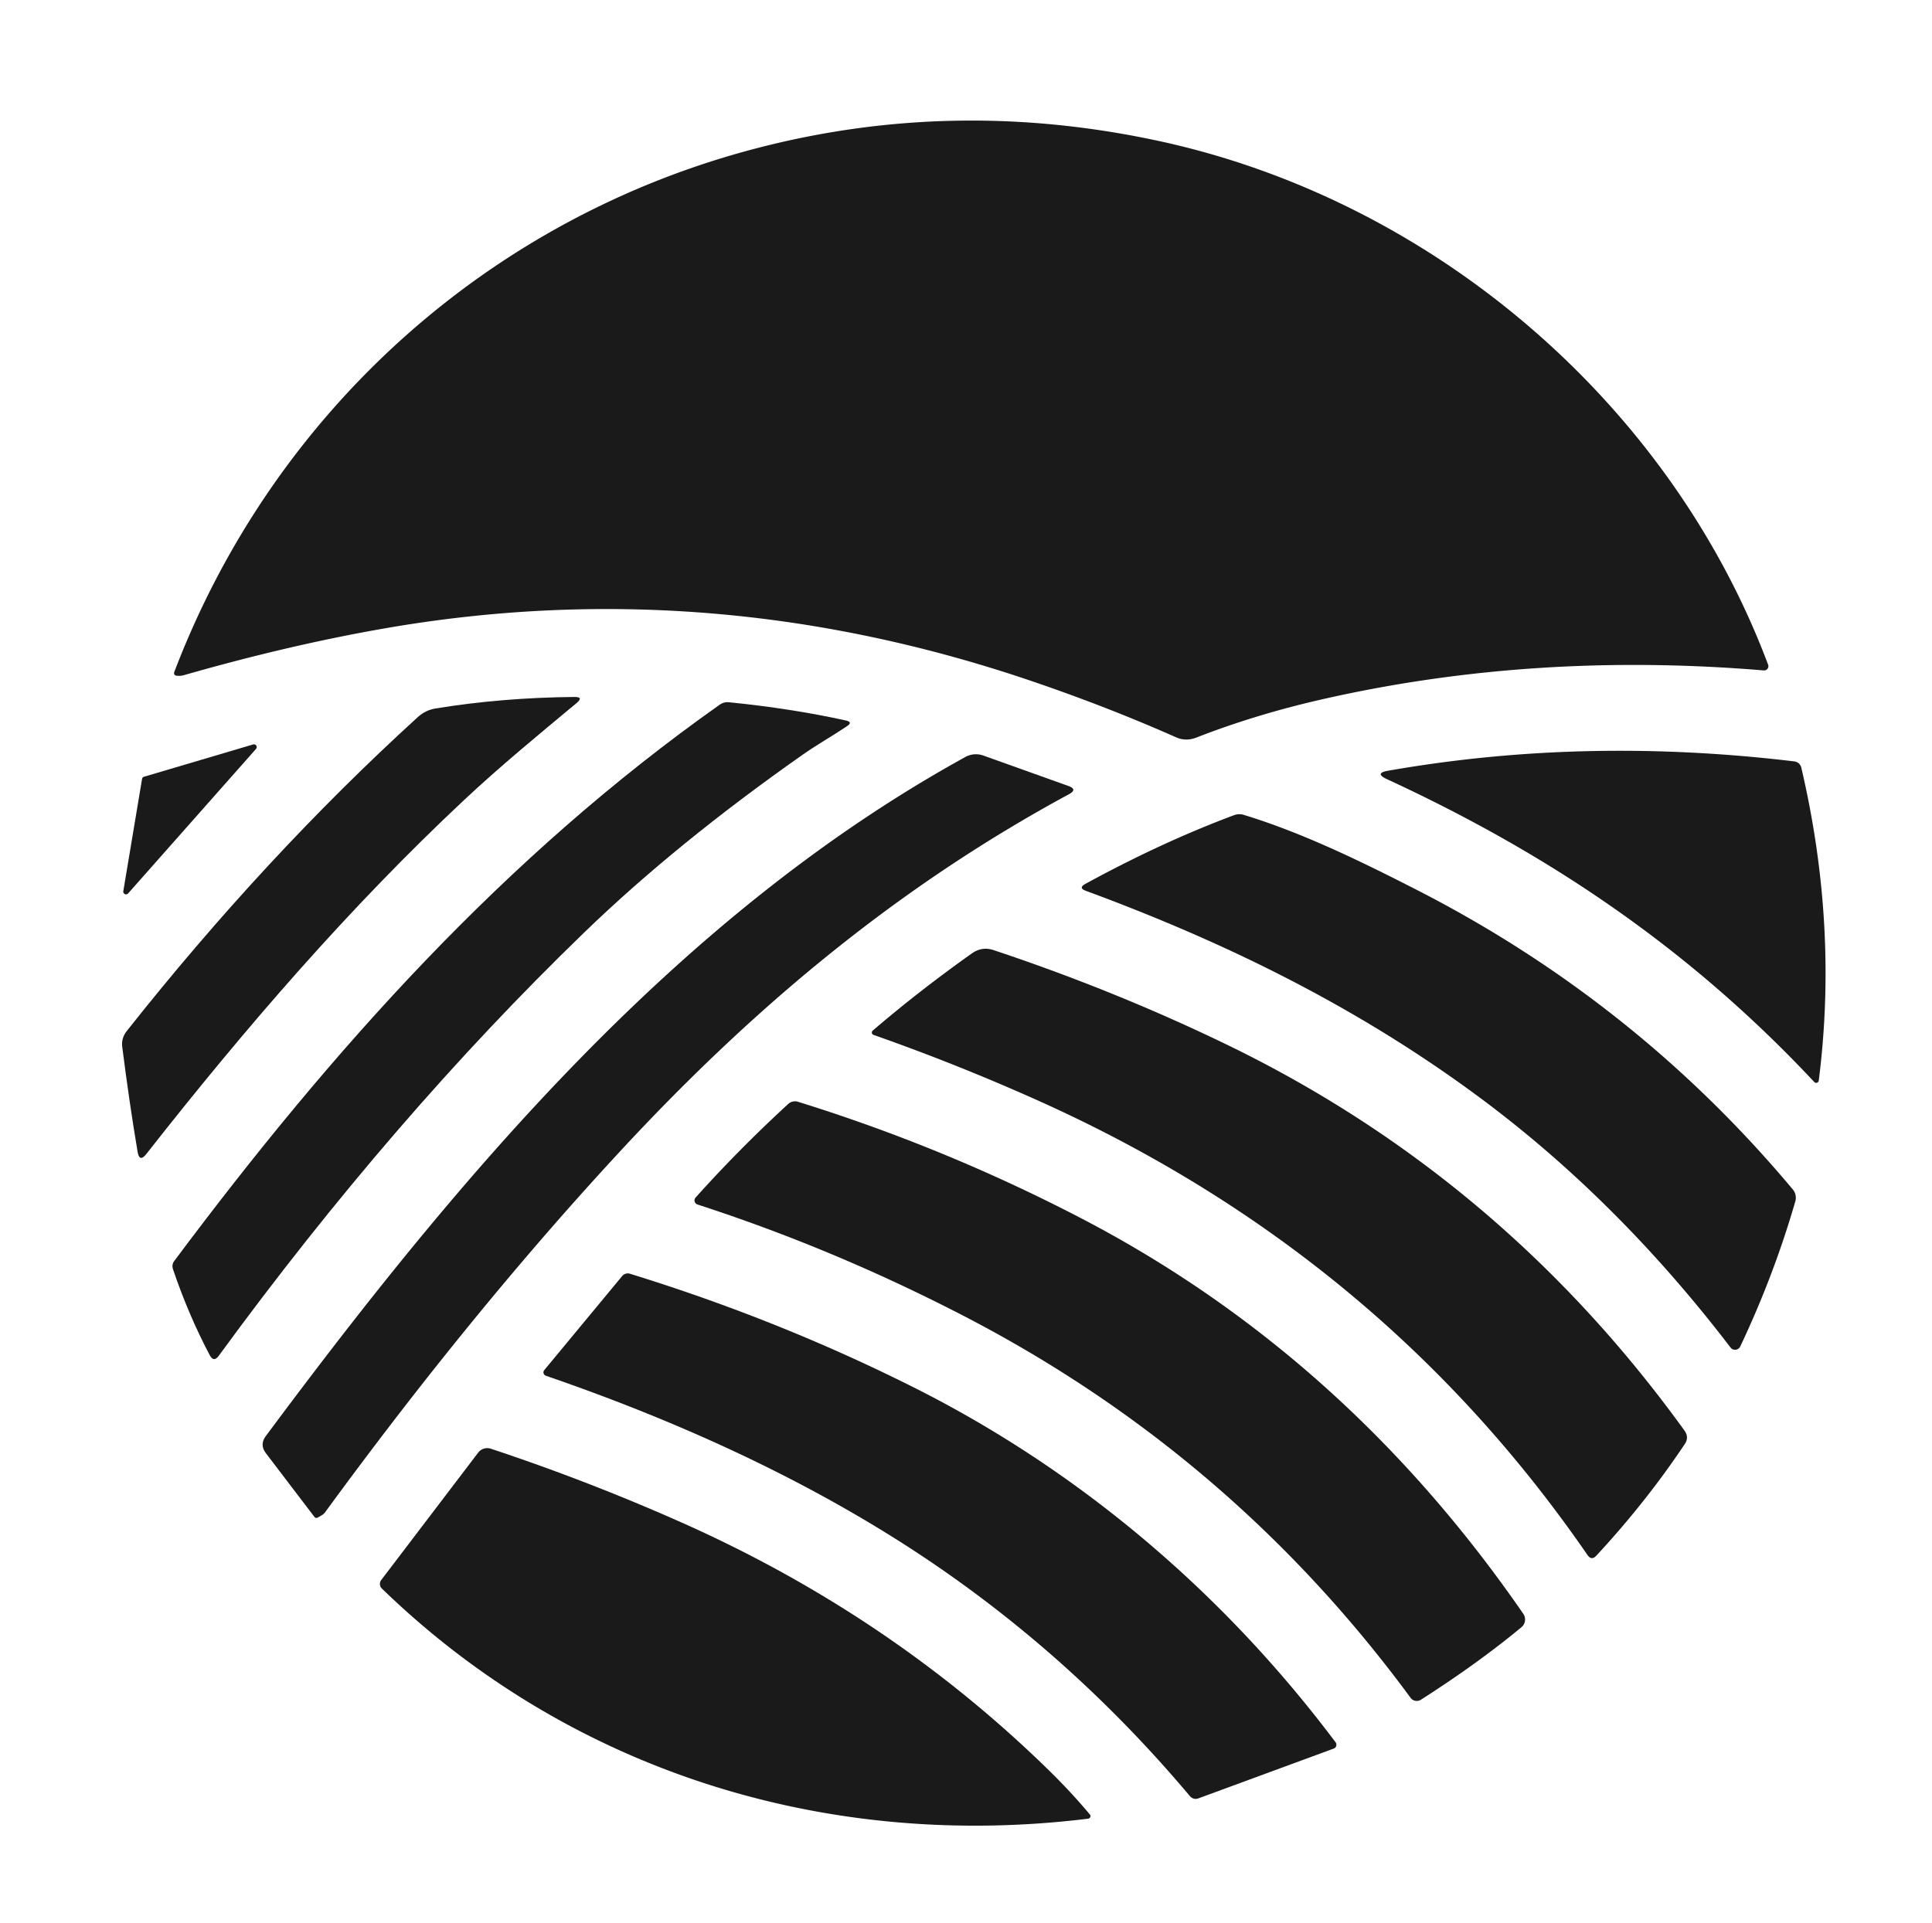
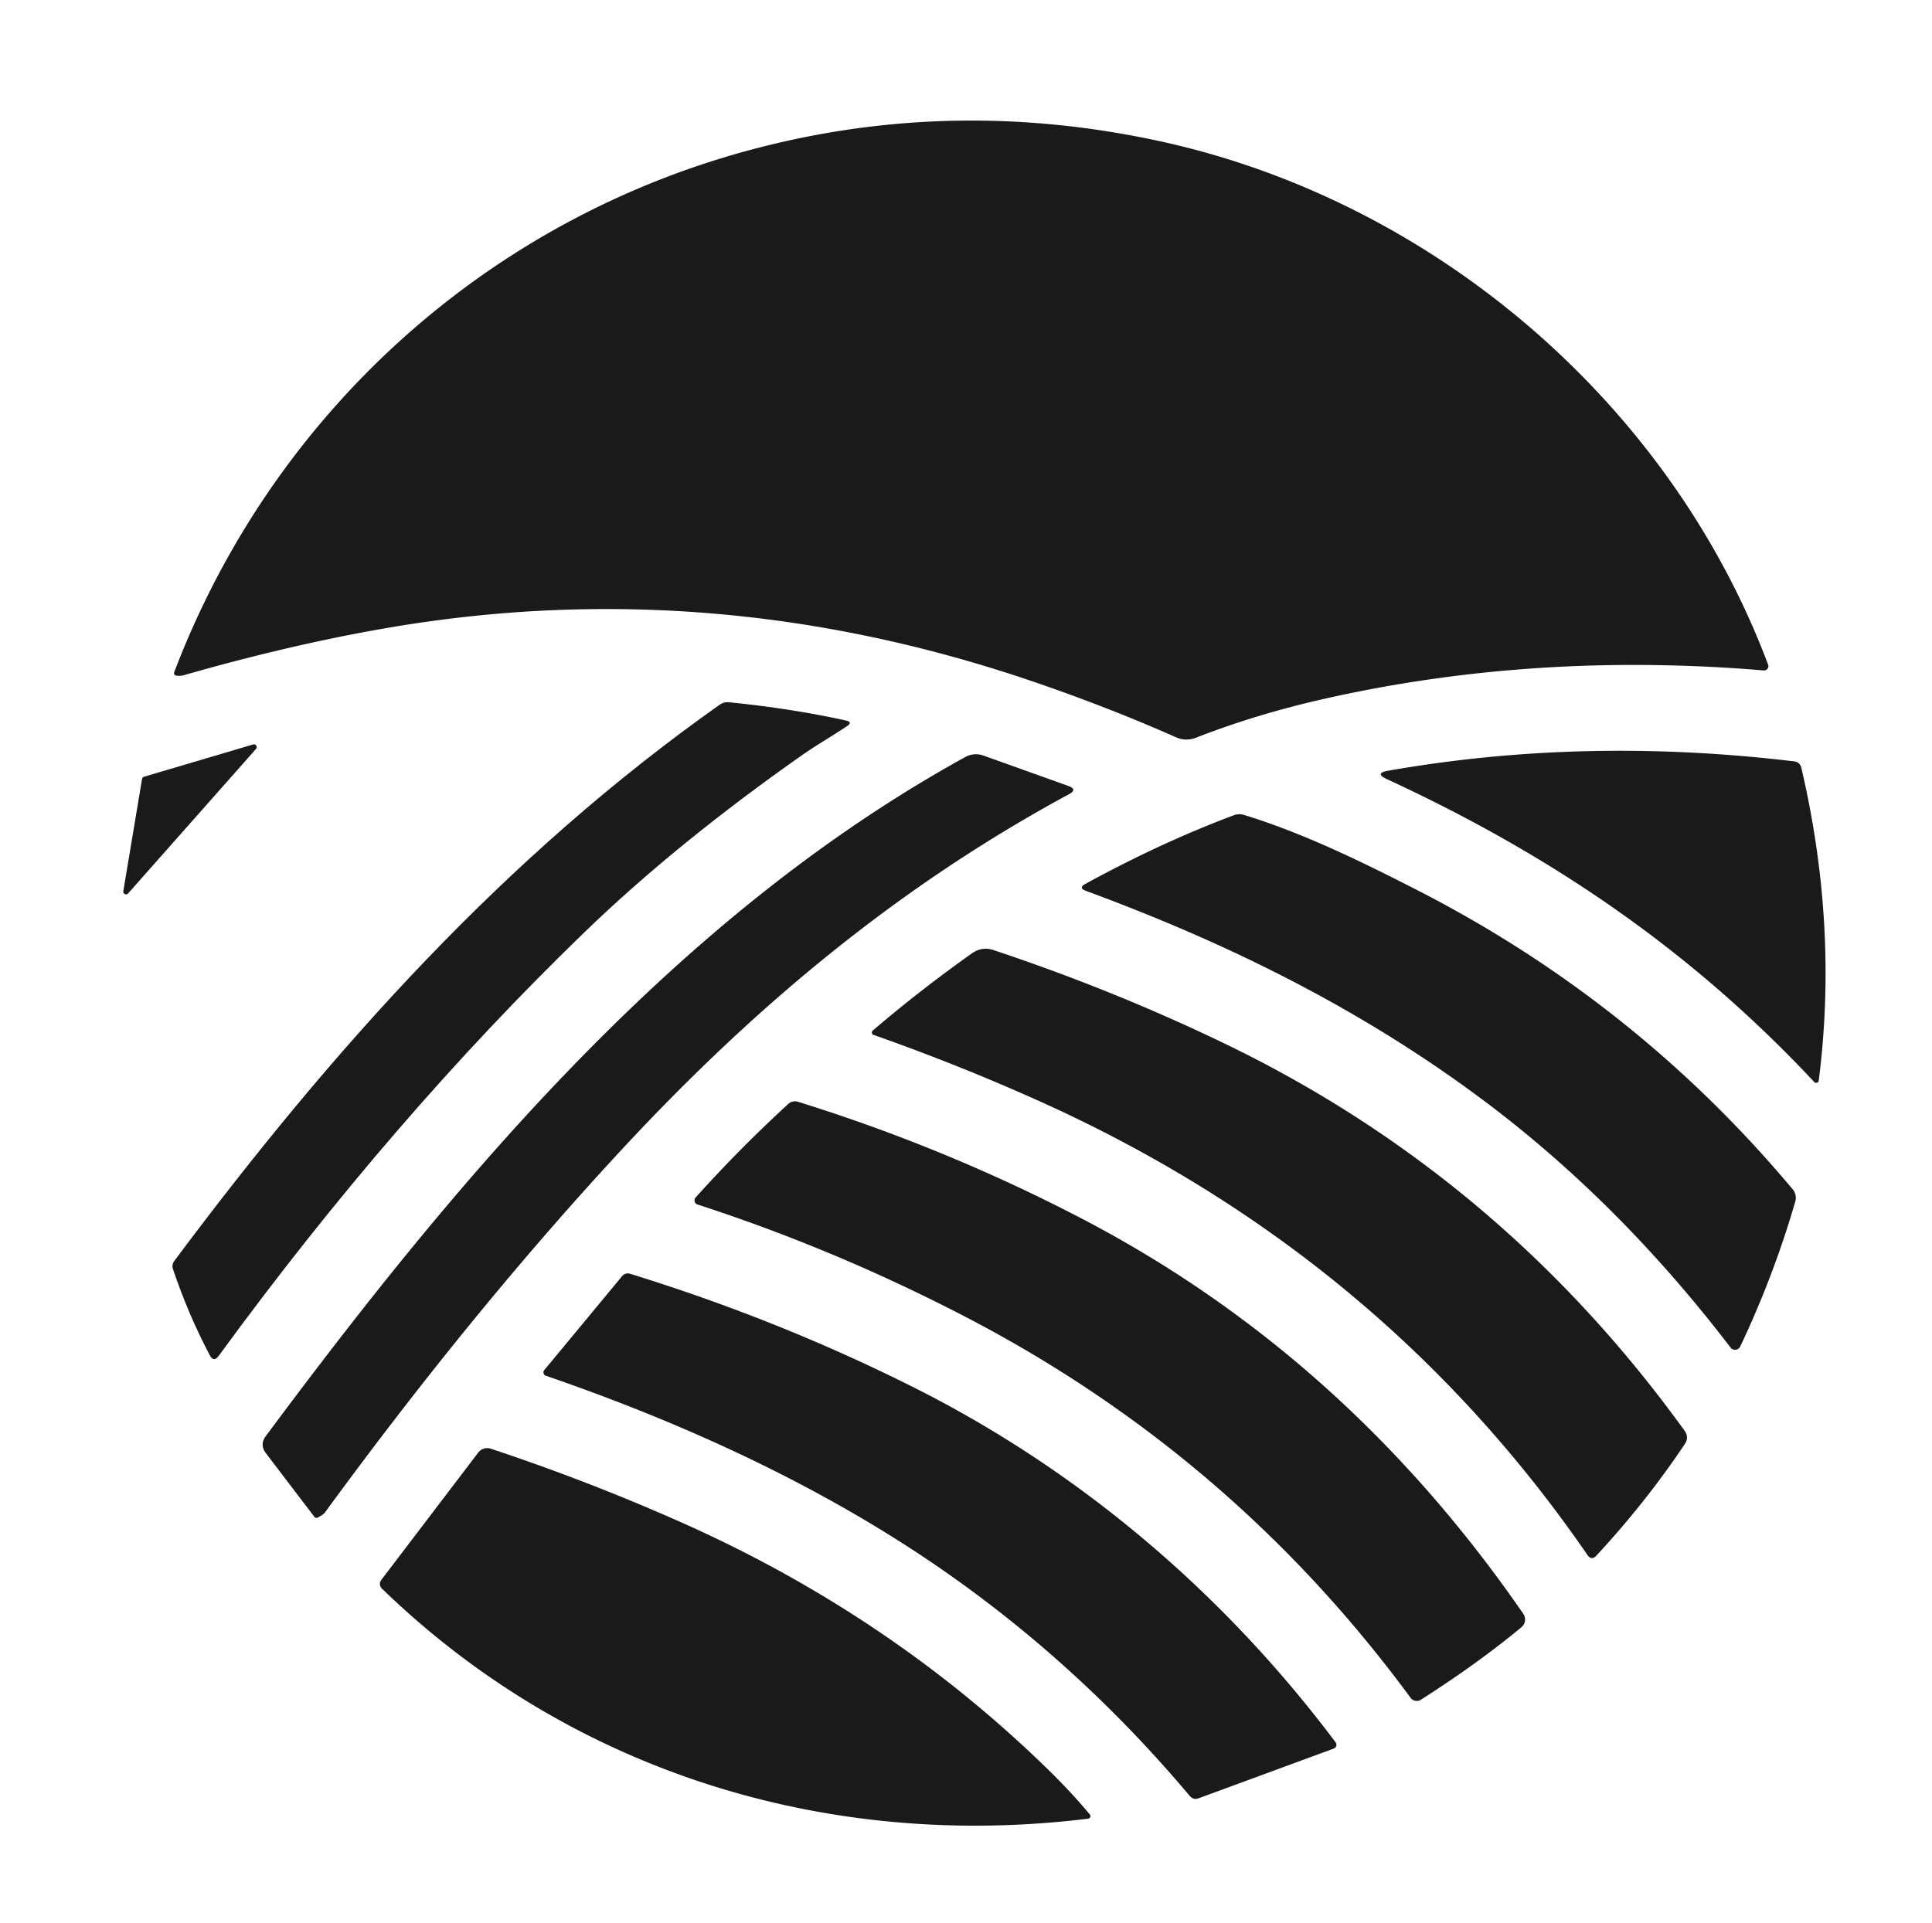
<svg xmlns="http://www.w3.org/2000/svg" version="1.1" viewBox="0.00 0.00 238.00 237.00">
  <path fill="#1a1a1a" d=" M 126.96 83.88 Q 87.50 70.48 47.50 77.41 Q 35.73 79.45 22.67 83.19 Q 22.20 83.33 21.70 83.25 A 0.31 0.31 0.0 0 1 21.46 82.83 C 33.67 50.76 60.33 26.77 93.35 18.23 Q 117.65 11.94 142.79 17.38 C 176.50 24.68 205.69 49.60 217.81 81.90 A 0.53 0.52 -8.0 0 1 217.27 82.61 Q 189.13 80.26 163.27 86.08 Q 154.88 87.96 147.36 90.89 C 146.53 91.21 145.68 91.21 144.88 90.85 Q 136.35 87.07 126.96 83.88 Z" />
-   <path fill="#1a1a1a" d=" M 53.64 87.30 Q 61.84 85.96 70.77 85.88 Q 71.93 85.87 71.04 86.62 C 66.40 90.48 61.62 94.41 57.17 98.58 C 43.01 111.84 30.16 126.73 18.03 142.19 Q 17.18 143.28 16.95 141.92 Q 15.96 136.07 15.06 129.01 Q 14.92 127.93 15.61 127.05 Q 32.67 105.49 51.49 88.34 Q 52.41 87.51 53.64 87.30 Z" />
  <path fill="#1a1a1a" d=" M 25.84 166.99 Q 23.20 161.99 21.31 156.39 Q 21.12 155.83 21.48 155.36 C 40.91 129.33 62.16 105.55 88.69 86.81 Q 89.19 86.47 89.79 86.53 Q 97.48 87.30 104.21 88.78 Q 105.10 88.98 104.34 89.48 C 102.56 90.68 100.67 91.74 98.90 92.98 Q 83.31 103.93 71.97 114.90 Q 48.39 137.71 26.94 167.07 Q 26.33 167.91 25.84 166.99 Z" />
  <path fill="#1a1a1a" d=" M 15.19 109.81 L 17.50 95.98 A 0.34 0.34 0.0 0 1 17.74 95.71 L 31.19 91.73 A 0.34 0.34 0.0 0 1 31.54 92.28 L 15.78 110.09 A 0.34 0.34 0.0 0 1 15.19 109.81 Z" />
  <path fill="#1a1a1a" d=" M 223.50 133.33 C 208.21 116.99 190.98 105.32 170.86 96.01 Q 169.26 95.27 171.00 94.97 Q 195.20 90.72 221.04 93.82 A 1.00 1.00 0.0 0 1 221.90 94.59 Q 226.47 114.13 224.05 133.15 A 0.32 0.32 0.0 0 1 223.50 133.33 Z" />
  <path fill="#1a1a1a" d=" M 38.73 186.91 L 32.76 179.07 Q 31.96 178.02 32.74 176.96 C 56.66 144.76 83.60 112.74 118.93 93.27 A 2.72 2.70 -49.2 0 1 121.14 93.10 L 131.62 96.85 Q 132.78 97.27 131.69 97.86 C 111.01 109.05 93.34 123.59 76.58 141.66 Q 58.28 161.39 40.05 186.34 Q 39.87 186.59 39.55 186.76 Q 39.36 186.87 39.17 186.98 A 0.33 0.32 -35.0 0 1 38.73 186.91 Z" />
  <path fill="#1a1a1a" d=" M 153.22 100.41 C 160.55 102.64 167.97 106.29 174.80 109.79 Q 201.61 123.57 220.85 146.56 A 1.61 1.59 -57.3 0 1 221.16 148.04 Q 218.53 157.14 214.38 165.91 A 0.71 0.70 -51.0 0 1 213.18 166.04 Q 199.16 147.71 182.05 135.07 C 167.26 124.14 151.20 116.20 133.77 109.77 Q 132.79 109.41 133.71 108.91 Q 143.08 103.79 152.01 100.45 A 1.85 1.84 -46.6 0 1 153.22 100.41 Z" />
  <path fill="#1a1a1a" d=" M 128.03 135.68 Q 117.99 131.17 107.61 127.52 A 0.31 0.31 0.0 0 1 107.51 126.99 Q 113.25 122.07 119.72 117.48 Q 120.97 116.60 122.39 117.07 Q 137.37 122.06 151.11 128.71 Q 185.03 145.14 207.51 176.28 Q 208.10 177.10 207.55 177.93 Q 202.76 185.10 196.65 191.69 Q 196.06 192.33 195.56 191.61 Q 170.07 154.59 128.03 135.68 Z" />
  <path fill="#1a1a1a" d=" M 118.45 162.01 C 107.76 156.50 97.06 152.04 85.93 148.42 A 0.53 0.53 0.0 0 1 85.69 147.56 Q 91.03 141.61 97.10 136.03 A 1.25 1.22 -57.1 0 1 98.30 135.76 Q 116.35 141.37 133.10 150.07 Q 165.70 167.02 187.65 198.85 A 1.24 1.23 53.0 0 1 187.42 200.51 Q 182.04 204.97 175.04 209.44 A 0.95 0.94 -34.4 0 1 173.77 209.21 Q 151.63 179.11 118.45 162.01 Z" />
  <path fill="#1a1a1a" d=" M 116.96 194.04 C 102.13 183.59 85.03 175.64 67.25 169.52 A 0.44 0.44 0.0 0 1 67.05 168.82 L 76.64 157.24 A 0.91 0.89 -61.1 0 1 77.60 156.95 Q 95.91 162.60 112.57 170.96 C 133.00 181.22 150.72 196.28 164.53 214.69 A 0.50 0.50 0.0 0 1 164.30 215.46 L 147.67 221.58 Q 147.01 221.83 146.55 221.28 Q 133.34 205.58 116.96 194.04 Z" />
  <path fill="#1a1a1a" d=" M 83.57 187.43 Q 109.49 198.88 129.12 218.05 Q 131.89 220.75 134.25 223.57 A 0.32 0.32 0.0 0 1 134.04 224.10 C 101.76 228.07 70.24 218.23 47.05 195.75 A 0.80 0.80 0.0 0 1 46.97 194.68 L 58.91 178.99 A 1.40 1.39 27.6 0 1 60.46 178.51 Q 72.20 182.40 83.57 187.43 Z" />
</svg>